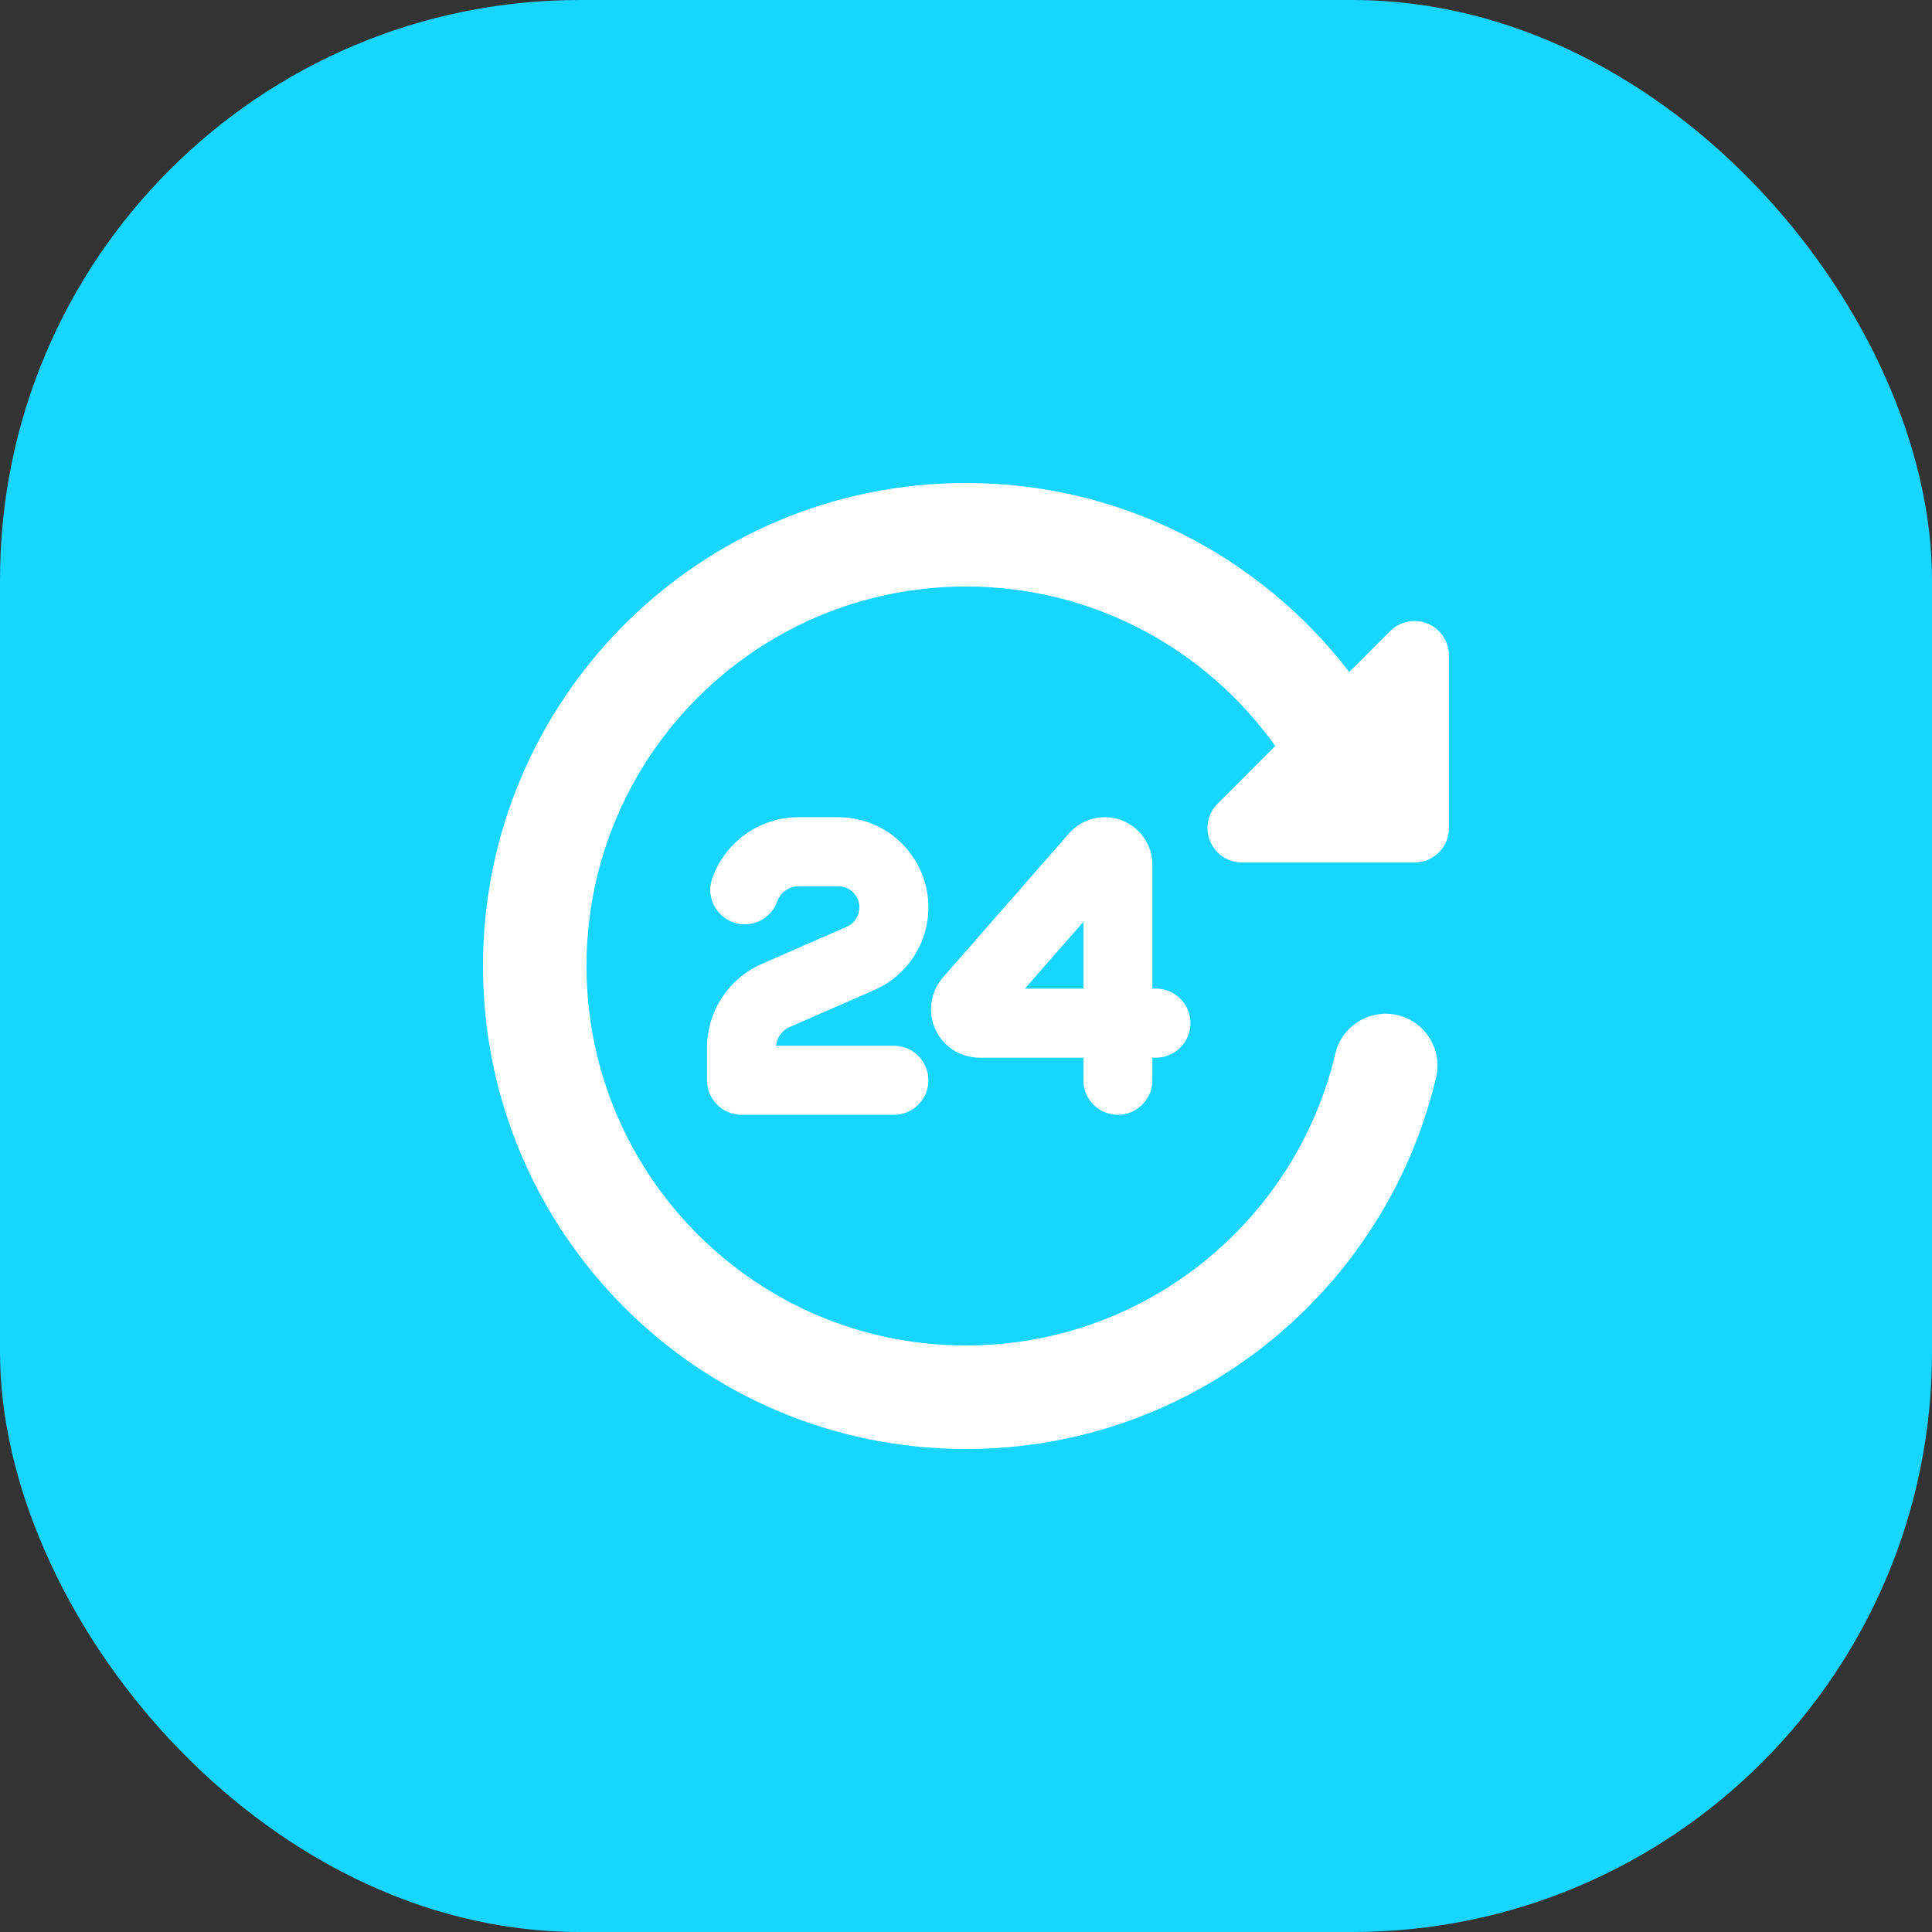
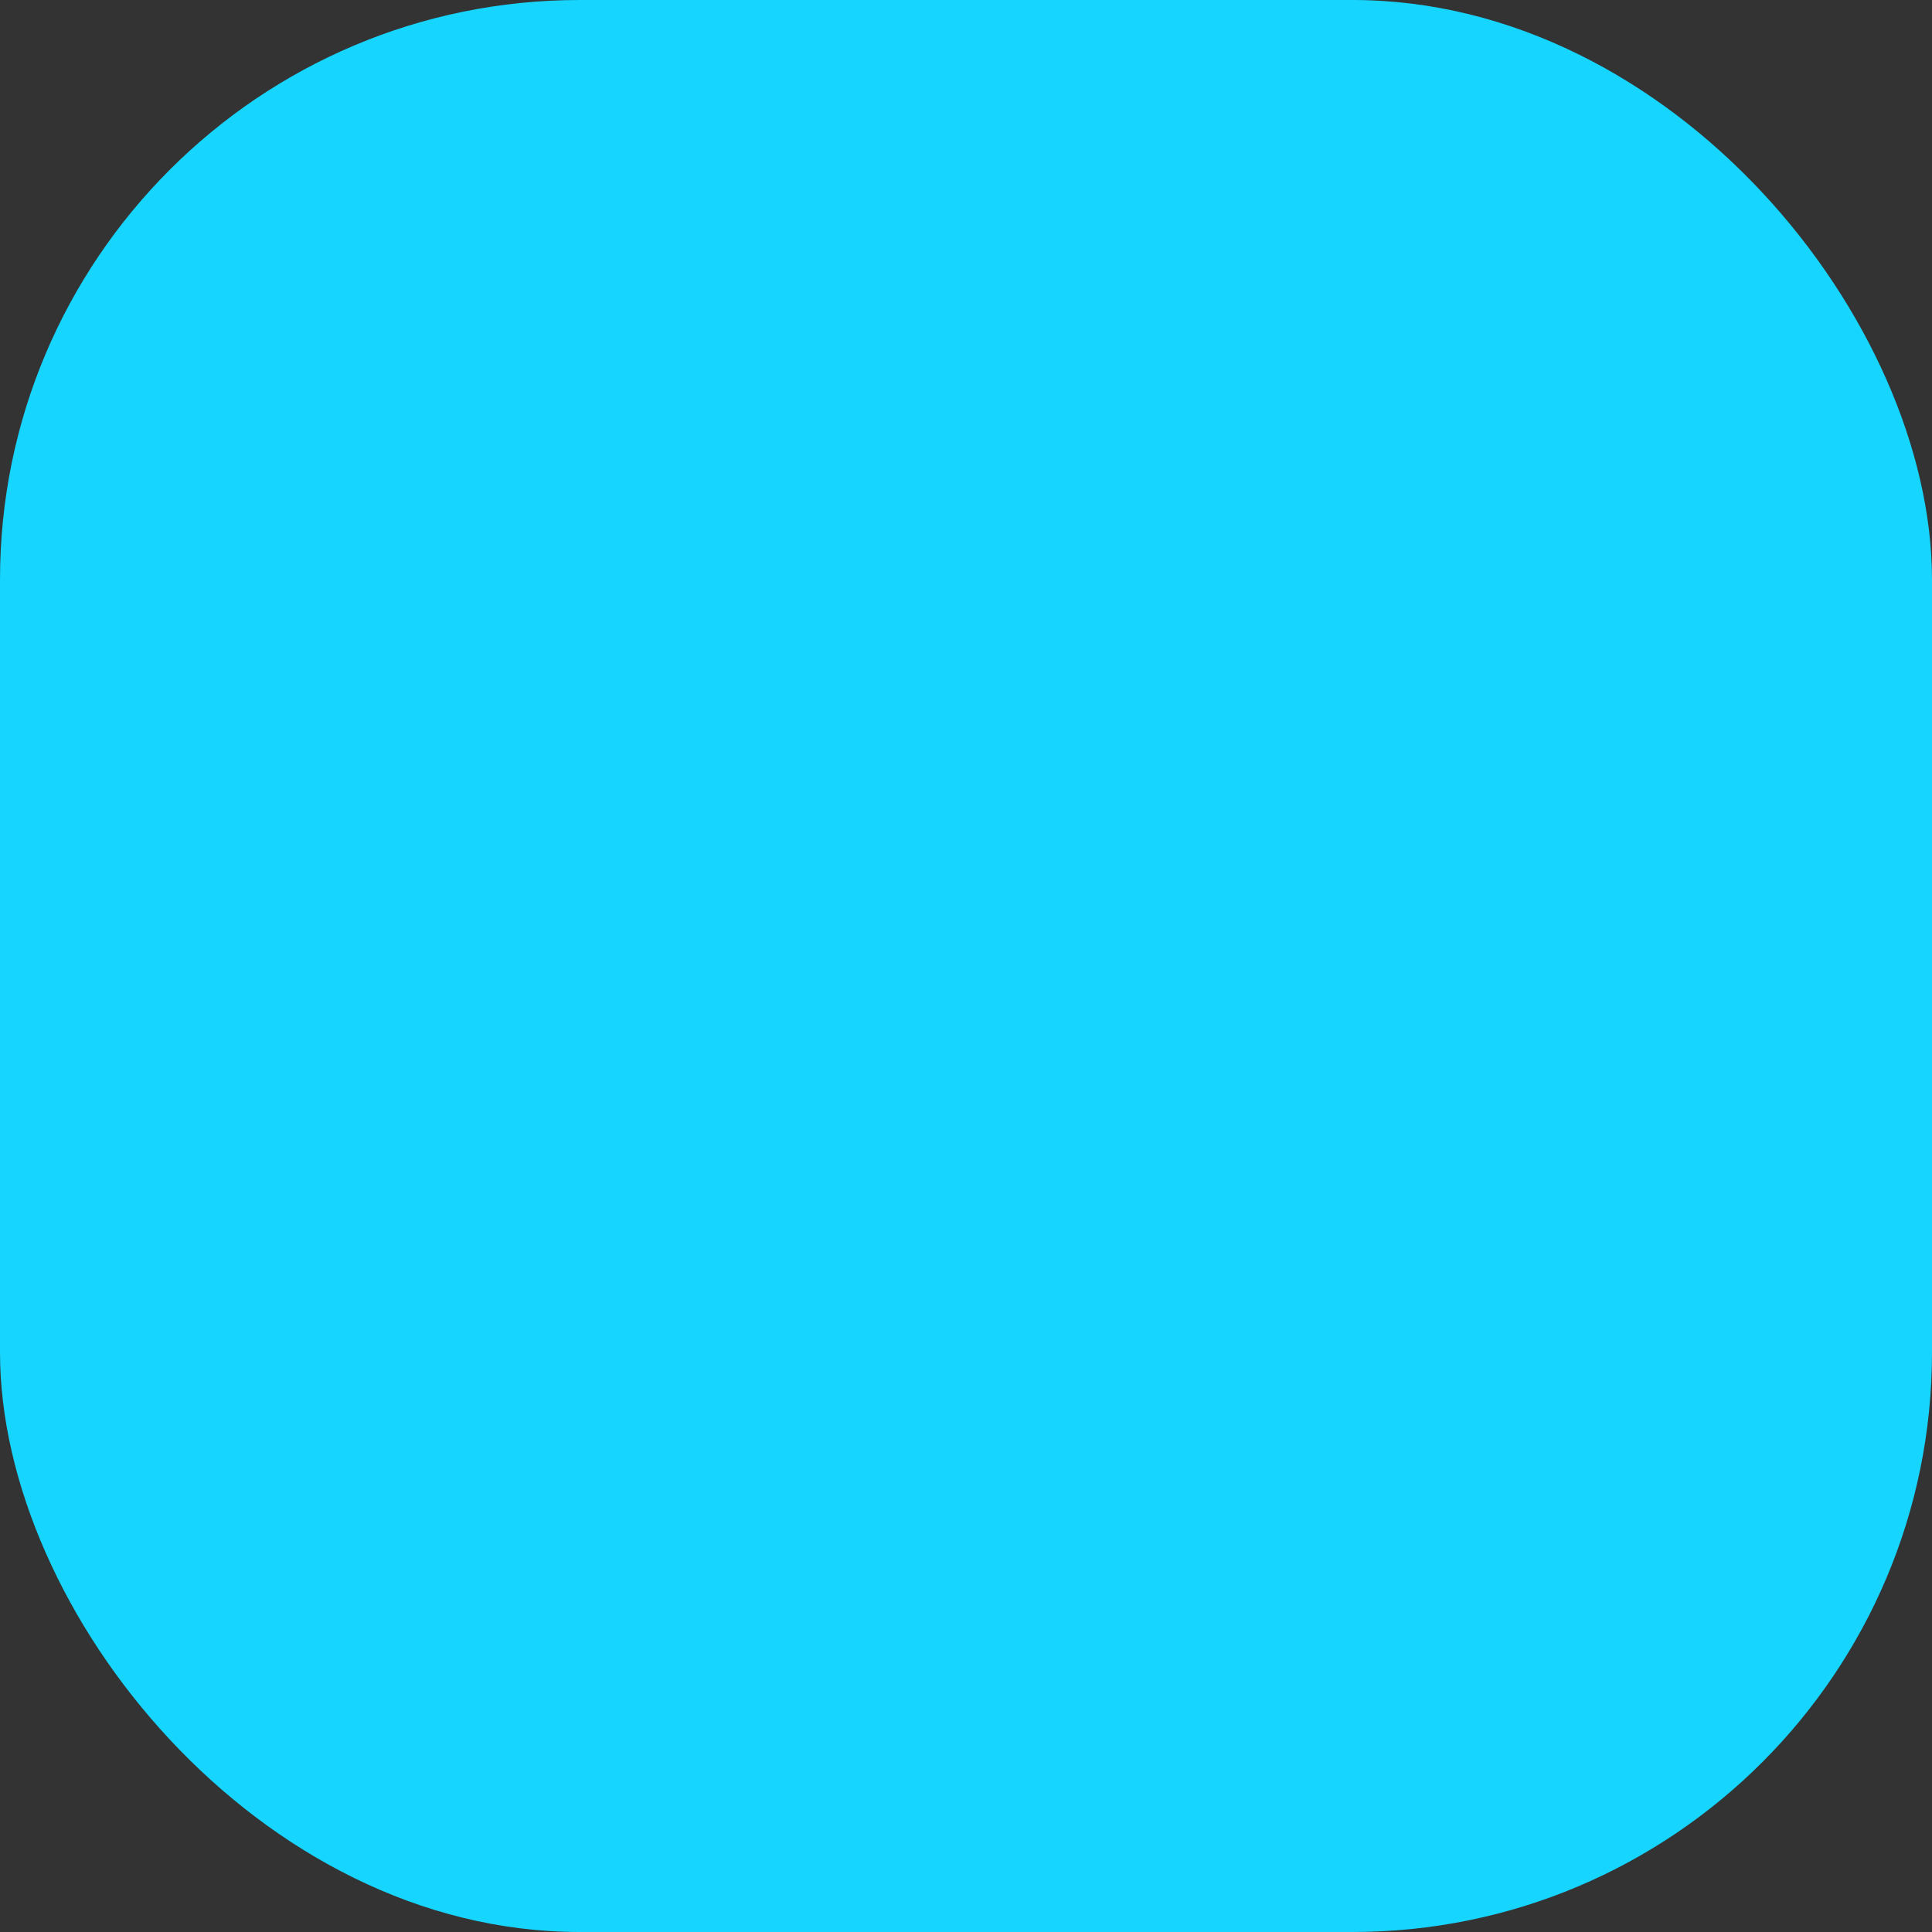
<svg xmlns="http://www.w3.org/2000/svg" width="80" height="80" viewBox="0 0 80 80" fill="none">
  <rect x="0" y="0" width="80" height="80" fill="#333333" stroke="none" />
  <rect width="80" height="80" rx="24" fill="#16D5FF" />
  <g clip-path="url(#clip0_21_308)" fill="none">
-     <path fill-rule="evenodd" clip-rule="evenodd" d="M40 24.286C31.321 24.286 24.286 31.321 24.286 40C24.286 48.679 31.321 55.714 40 55.714C47.428 55.714 53.657 50.559 55.294 43.628C55.566 42.477 56.72 41.763 57.872 42.035C59.024 42.307 59.737 43.462 59.465 44.614C57.381 53.434 49.46 60 40 60C28.954 60 20 51.046 20 40C20 28.954 28.954 20 40 20C46.467 20 52.214 23.07 55.869 27.826L57.561 26.133C57.97 25.724 58.584 25.602 59.118 25.823C59.652 26.044 60 26.565 60 27.143V34.286C60 35.075 59.361 35.714 58.571 35.714H51.429C50.851 35.714 50.33 35.366 50.109 34.833C49.888 34.299 50.01 33.684 50.419 33.276L52.805 30.889C49.954 26.889 45.28 24.286 40 24.286ZM29.493 36.369C30.013 34.897 31.417 33.839 33.071 33.839H34.71C36.772 33.839 38.443 35.511 38.443 37.572C38.443 39.056 37.565 40.398 36.206 40.993L32.695 42.529C32.38 42.667 32.168 42.965 32.137 43.303H37.014C37.803 43.303 38.443 43.943 38.443 44.732C38.443 45.521 37.803 46.161 37.014 46.161H30.705C29.916 46.161 29.276 45.521 29.276 44.732V43.388C29.276 41.88 30.169 40.516 31.55 39.911L35.061 38.375C35.38 38.236 35.586 37.921 35.586 37.572C35.586 37.089 35.194 36.696 34.71 36.696H33.071C32.665 36.696 32.316 36.955 32.187 37.321C31.924 38.065 31.108 38.455 30.364 38.192C29.62 37.929 29.23 37.113 29.493 36.369ZM44.263 34.512C44.638 34.085 45.178 33.839 45.747 33.839C46.835 33.839 47.718 34.722 47.718 35.81V40.938H47.867C48.655 40.938 49.295 41.577 49.295 42.366C49.295 43.155 48.655 43.795 47.867 43.795H47.718V44.732C47.718 45.521 47.078 46.161 46.289 46.161C45.5 46.161 44.861 45.521 44.861 44.732V43.795H40.553C39.447 43.795 38.551 42.898 38.551 41.793C38.551 41.308 38.727 40.839 39.046 40.474L44.263 34.512ZM42.438 40.938L44.861 38.169V40.938H42.438Z" fill="#FFFFFF" />
-   </g>
+     </g>
  <defs>
    <clipPath id="clip0_21_308">
      <rect width="40" height="40" fill="white" transform="translate(20 20)" />
    </clipPath>
  </defs>
</svg>